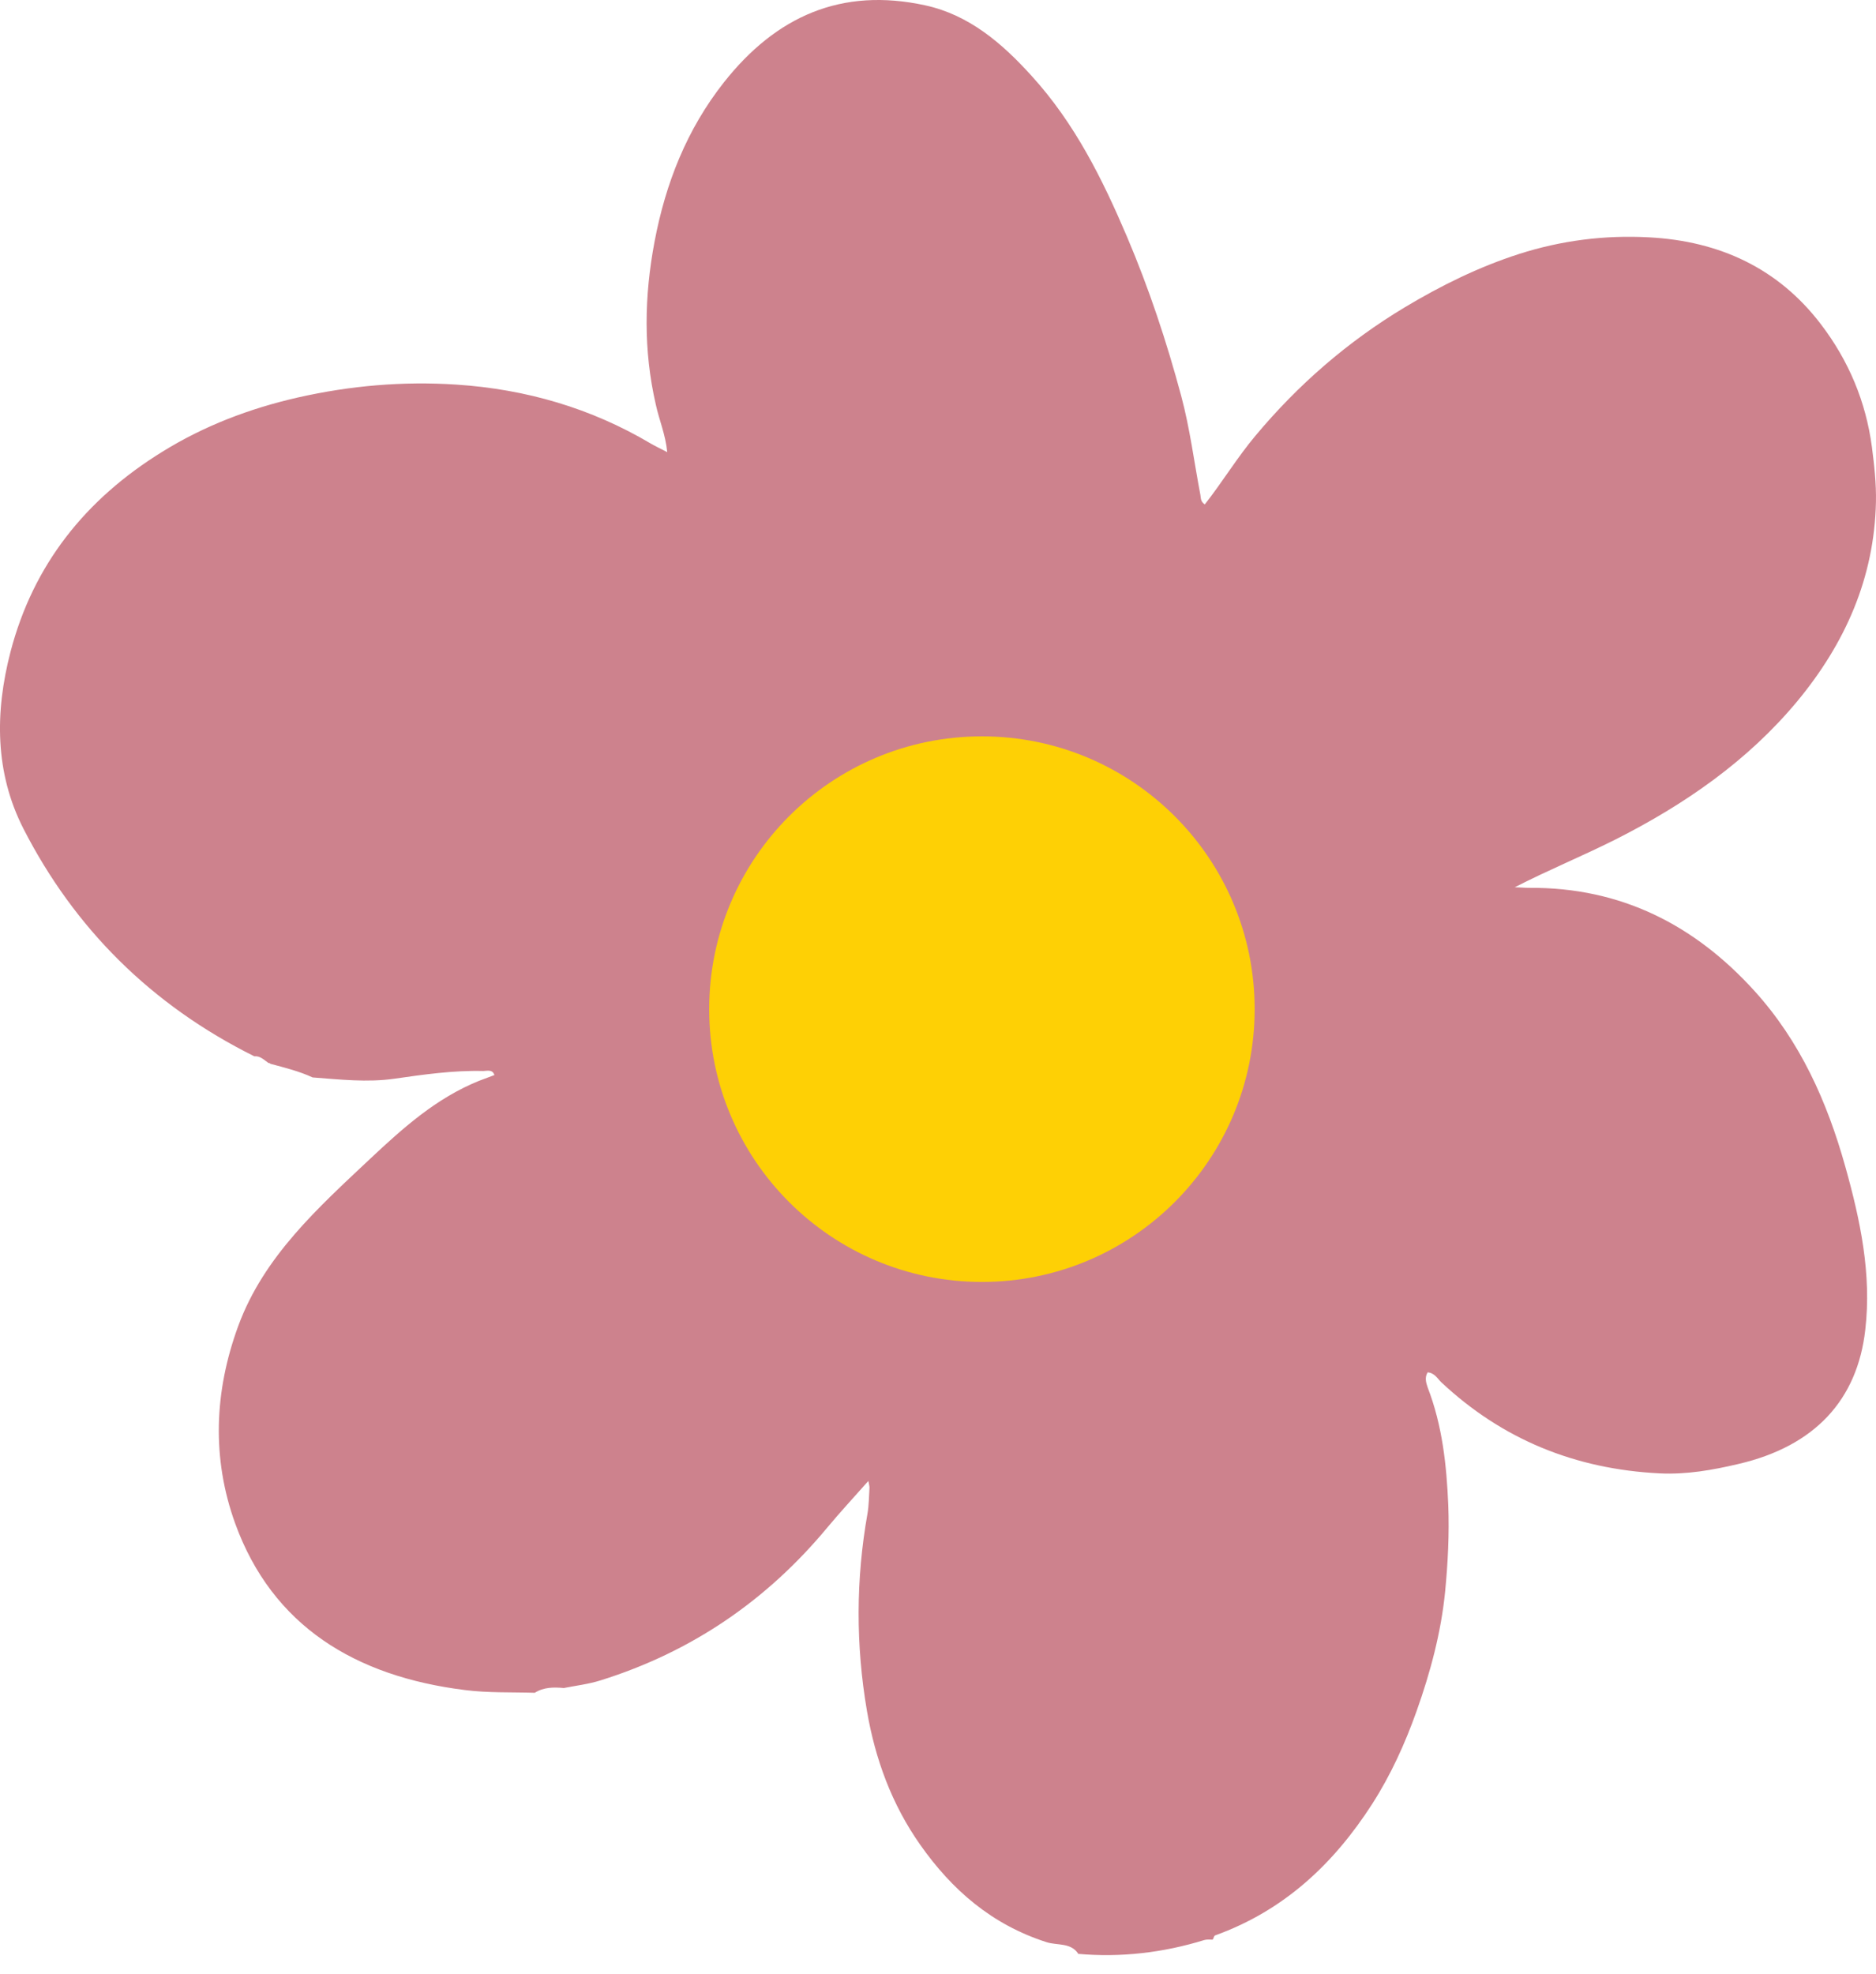
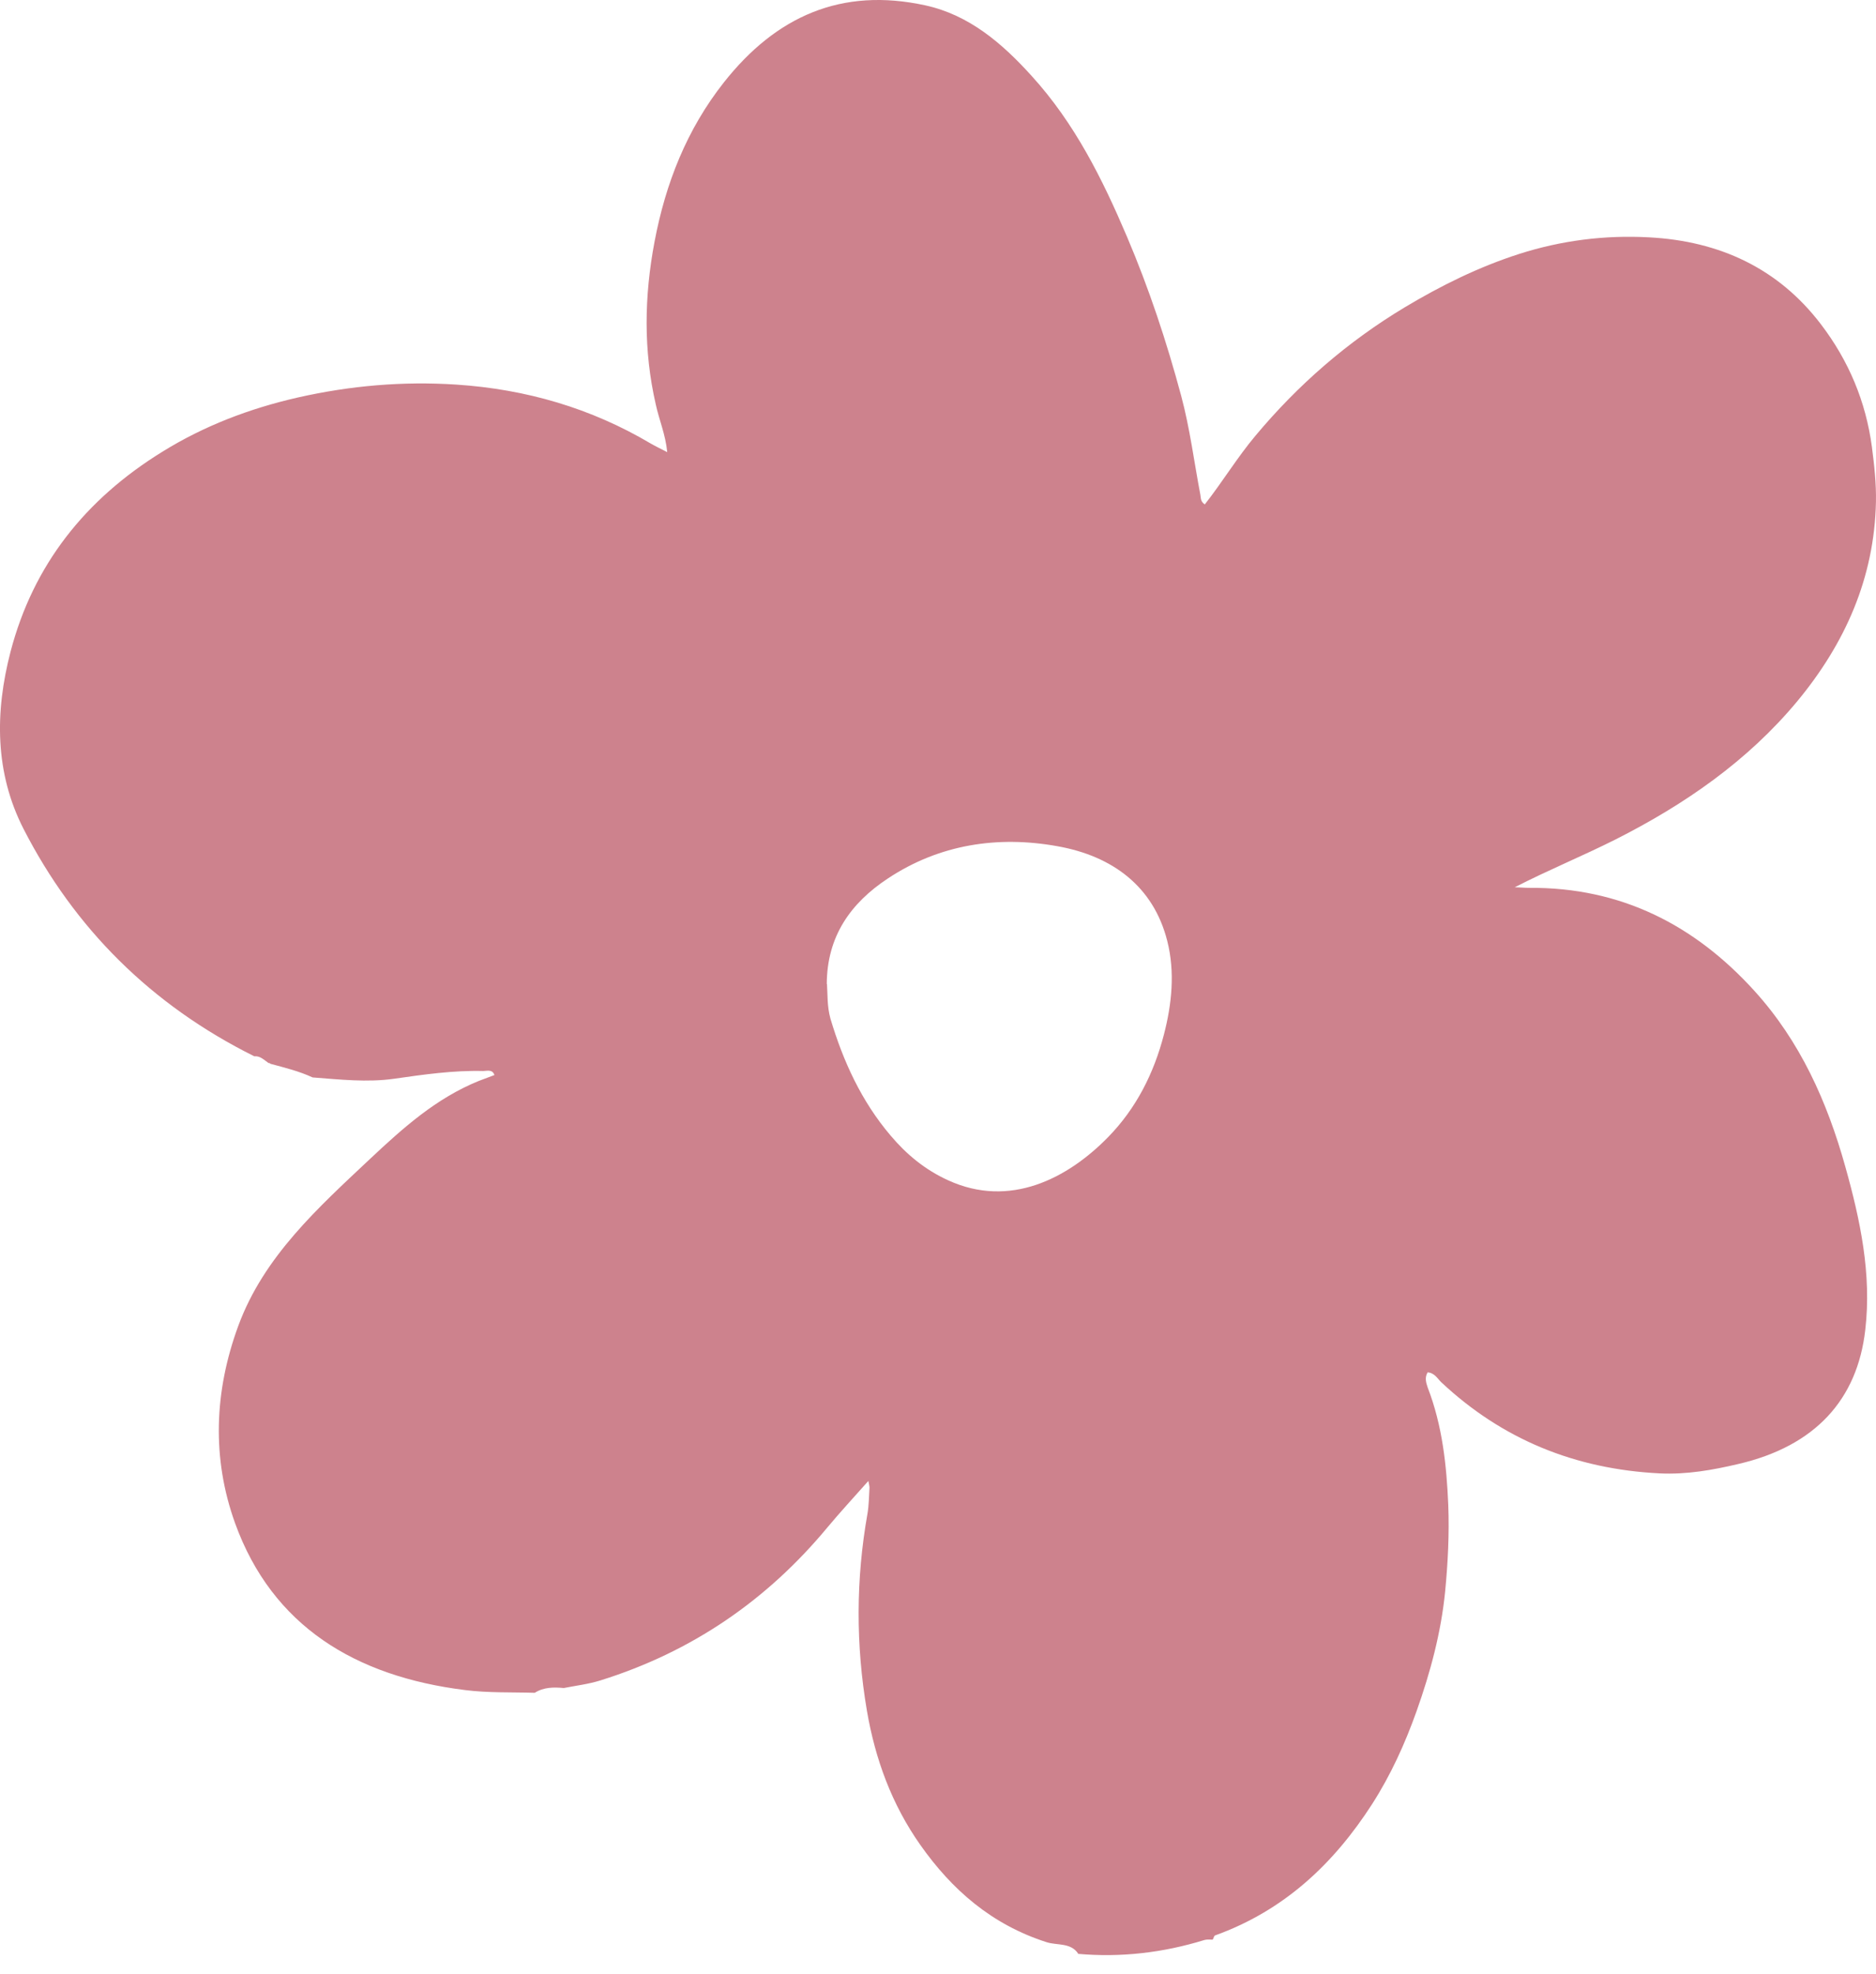
<svg xmlns="http://www.w3.org/2000/svg" width="77" height="81" viewBox="0 0 77 81" fill="none">
  <path d="M44.253 80.168C43.951 79.708 43.385 79.836 42.962 79.7C40.696 78.975 39.064 77.54 37.772 75.704C36.602 74.043 35.922 72.184 35.582 70.198C35.121 67.494 35.129 64.805 35.605 62.115C35.665 61.768 35.665 61.405 35.688 61.05C35.688 60.99 35.672 60.922 35.642 60.771C35.053 61.436 34.487 62.047 33.958 62.682C31.495 65.65 28.414 67.781 24.637 68.959C24.153 69.11 23.64 69.171 23.141 69.269C22.726 69.231 22.318 69.231 21.948 69.465C20.988 69.435 20.029 69.473 19.085 69.352C14.583 68.793 11.176 66.723 9.65 62.508C8.691 59.849 8.789 57.107 9.779 54.411C10.829 51.556 13.057 49.561 15.217 47.529C16.539 46.291 17.899 45.067 19.651 44.357C19.863 44.274 20.074 44.198 20.294 44.115C20.21 43.866 19.984 43.949 19.833 43.949C18.601 43.919 17.393 44.093 16.184 44.266C15.074 44.425 13.948 44.297 12.831 44.213C12.279 43.957 11.69 43.813 11.101 43.654C11.086 43.632 11.055 43.617 11.025 43.624C10.844 43.503 10.685 43.322 10.436 43.345C6.198 41.237 3.056 38.087 0.971 34.024C-0.215 31.712 -0.215 29.227 0.435 26.734C1.364 23.192 3.487 20.495 6.674 18.531C8.381 17.474 10.24 16.764 12.226 16.311C14.371 15.827 16.524 15.638 18.73 15.782C21.593 15.971 24.259 16.749 26.706 18.199C26.903 18.312 27.107 18.41 27.386 18.554C27.318 17.836 27.054 17.232 26.918 16.605C26.404 14.369 26.442 12.164 26.865 9.92C27.318 7.526 28.187 5.312 29.713 3.379C31.85 0.675 34.532 -0.534 37.984 0.221C39.782 0.614 41.141 1.785 42.342 3.114C44.117 5.063 45.251 7.352 46.255 9.709C47.162 11.839 47.887 14.029 48.483 16.25C48.839 17.579 49.012 18.954 49.269 20.306C49.292 20.435 49.269 20.578 49.45 20.699C50.175 19.778 50.78 18.773 51.535 17.874C53.272 15.797 55.297 14.029 57.661 12.609C59.149 11.718 60.69 10.955 62.359 10.419C64.089 9.867 65.864 9.641 67.677 9.739C70.593 9.89 72.995 11.023 74.732 13.297C75.88 14.8 76.583 16.477 76.832 18.342C76.93 19.098 77.013 19.838 76.998 20.601C76.93 23.705 75.744 26.395 73.758 28.789C71.733 31.221 69.165 33.004 66.31 34.447C64.958 35.127 63.553 35.7 62.17 36.411C62.367 36.411 62.563 36.433 62.752 36.433C66.552 36.403 69.566 37.974 71.998 40.648C73.894 42.733 74.996 45.218 75.737 47.862C76.356 50.068 76.825 52.281 76.56 54.569C76.235 57.432 74.505 59.343 71.348 60.076C70.291 60.325 69.226 60.514 68.123 60.461C64.648 60.288 61.657 59.064 59.157 56.722C58.998 56.571 58.892 56.344 58.598 56.314C58.469 56.526 58.53 56.73 58.598 56.934C59.202 58.497 59.376 60.129 59.444 61.768C59.489 62.946 59.429 64.132 59.315 65.311C59.149 66.987 58.711 68.619 58.145 70.213C57.669 71.55 57.087 72.834 56.316 74.035C54.753 76.46 52.728 78.393 49.873 79.421C49.828 79.436 49.813 79.534 49.775 79.594C49.662 79.594 49.541 79.579 49.435 79.609C47.743 80.131 46.006 80.335 44.231 80.176L44.253 80.168ZM33.943 40.384C33.973 40.799 33.943 41.29 34.086 41.804C34.608 43.549 35.355 45.188 36.556 46.6C37.198 47.363 37.969 48.005 38.921 48.436C41.451 49.592 43.815 48.36 45.469 46.676C46.648 45.475 47.365 44.025 47.773 42.453C48.098 41.2 48.234 39.885 47.909 38.609C47.343 36.373 45.658 35.127 43.407 34.726C40.945 34.281 38.55 34.651 36.443 36.048C34.91 37.06 33.943 38.427 33.935 40.376L33.943 40.384Z" fill="#CD828D" />
-   <path d="M40.303 52.605C46.485 52.605 51.497 47.593 51.497 41.411C51.497 35.228 46.485 30.217 40.303 30.217C34.12 30.217 29.108 35.228 29.108 41.411C29.108 47.593 34.12 52.605 40.303 52.605Z" fill="#FED005" />
</svg>